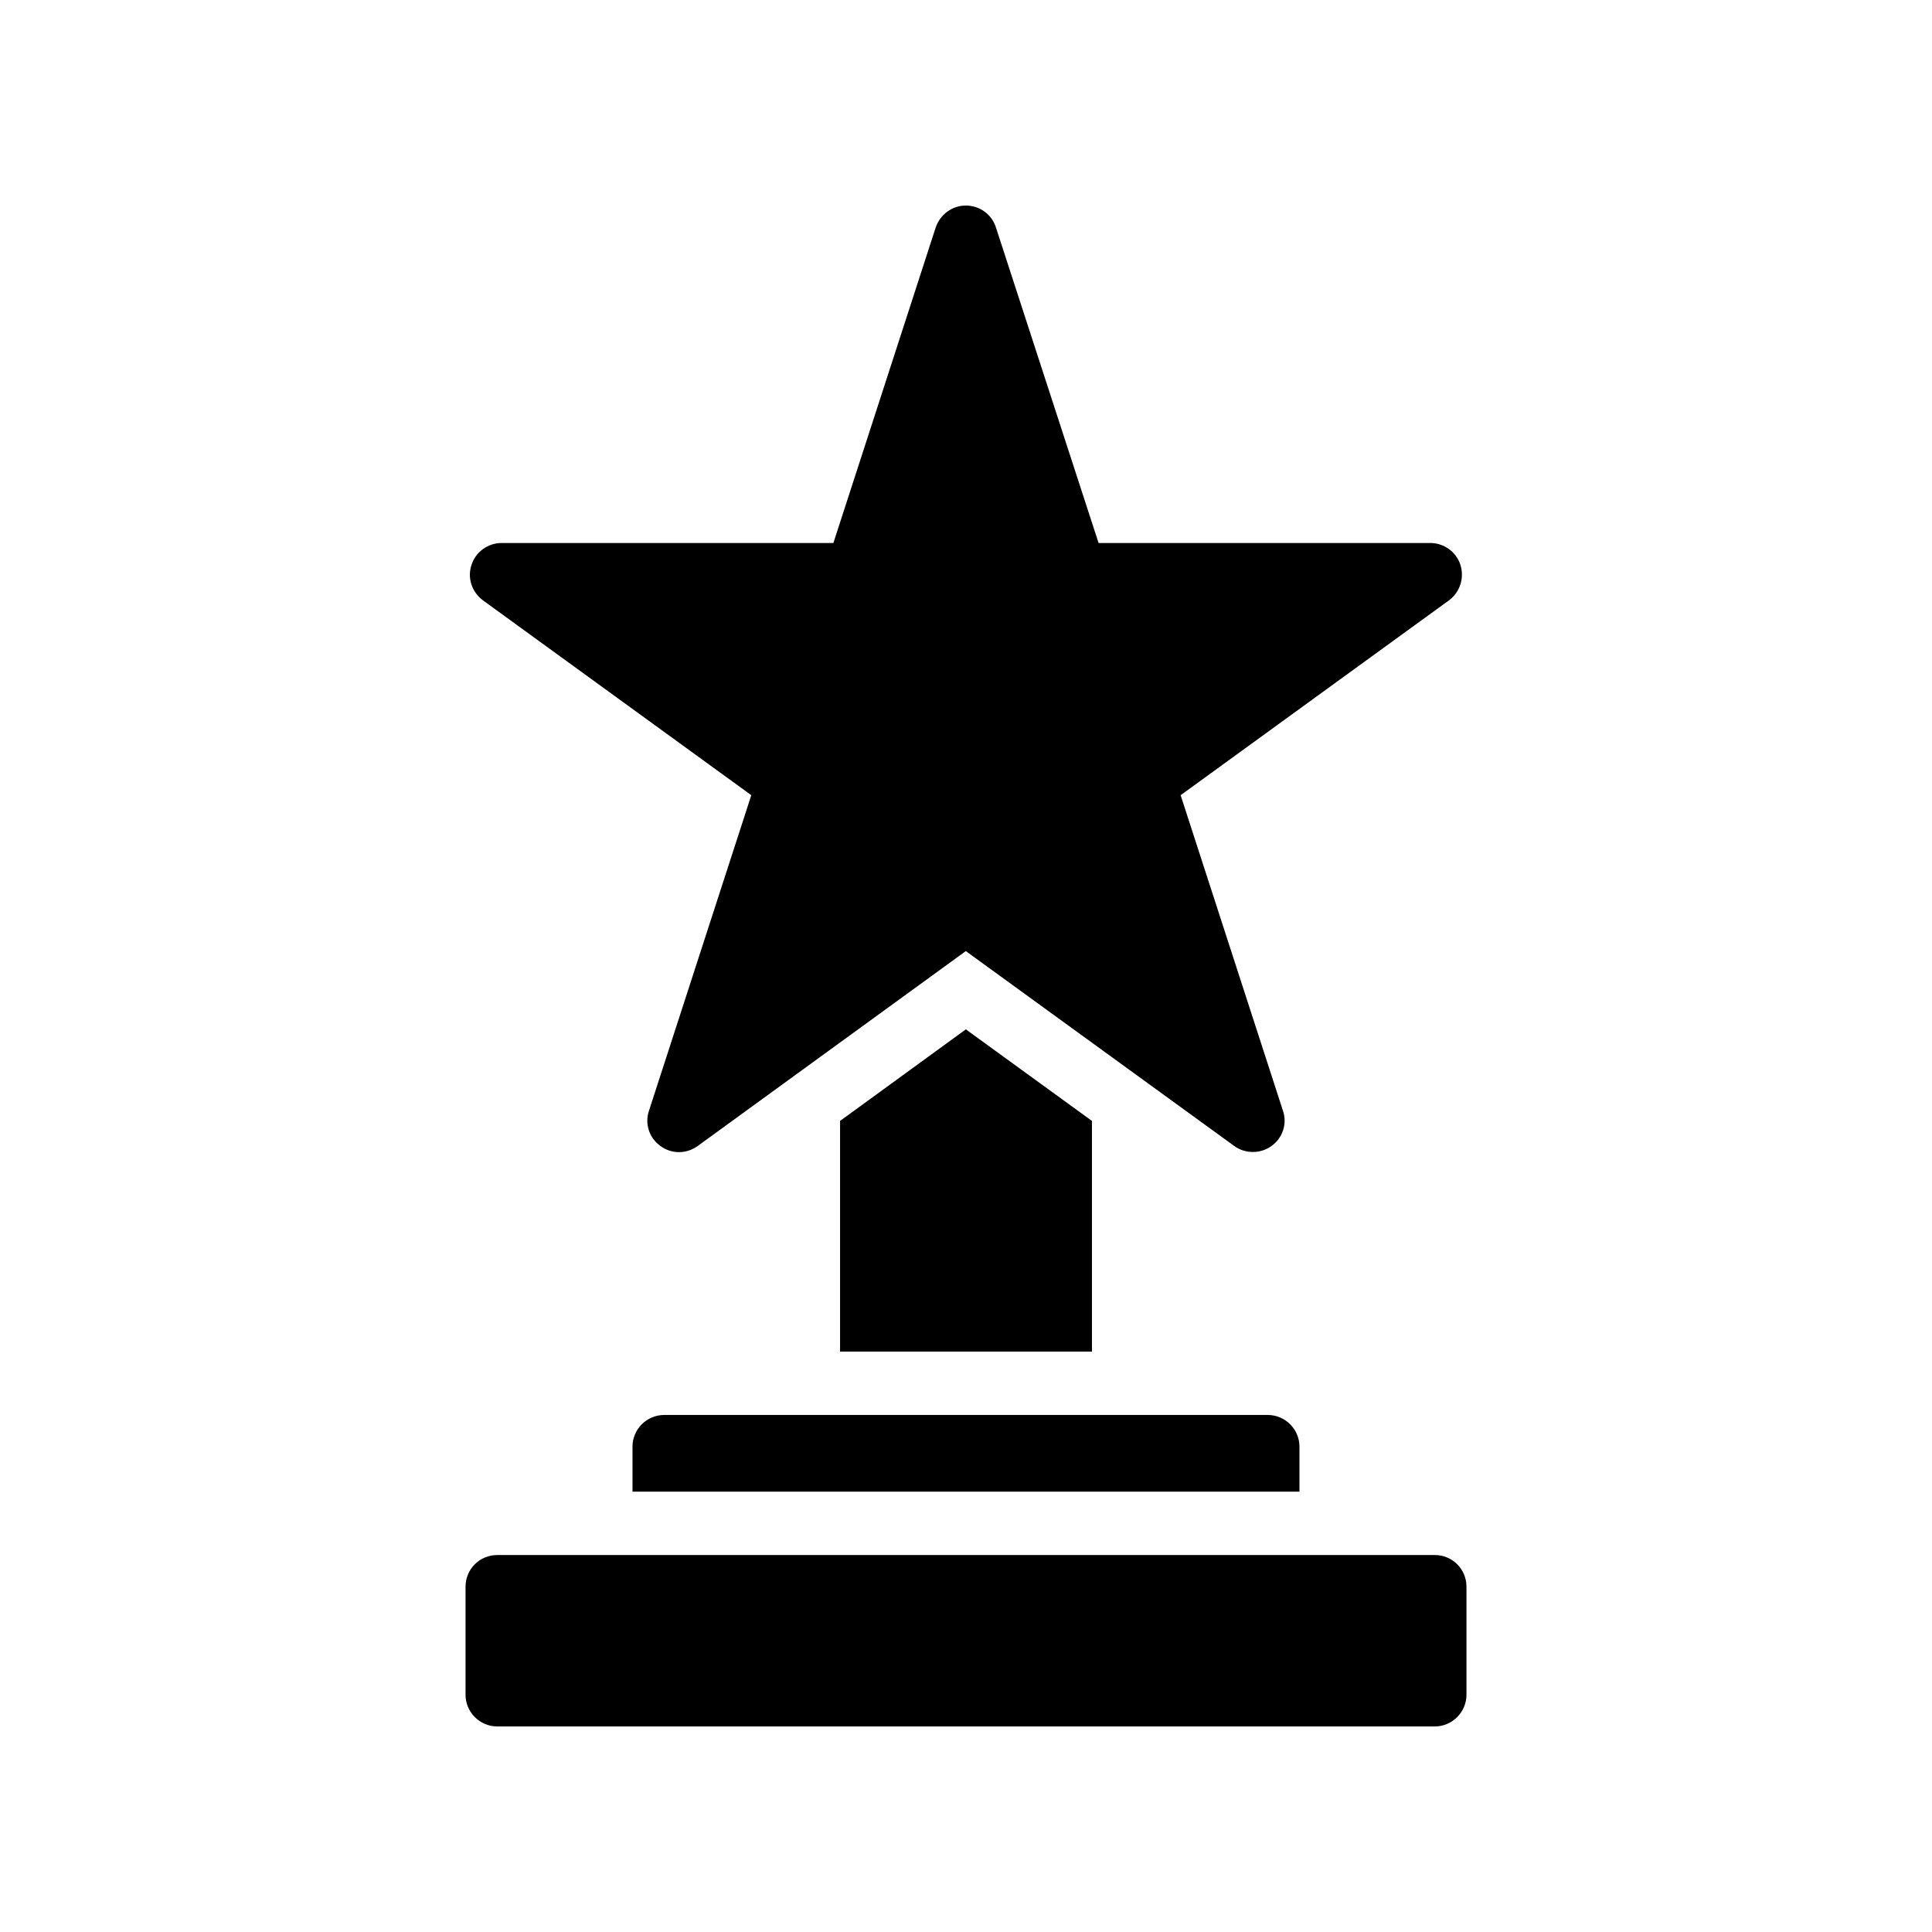
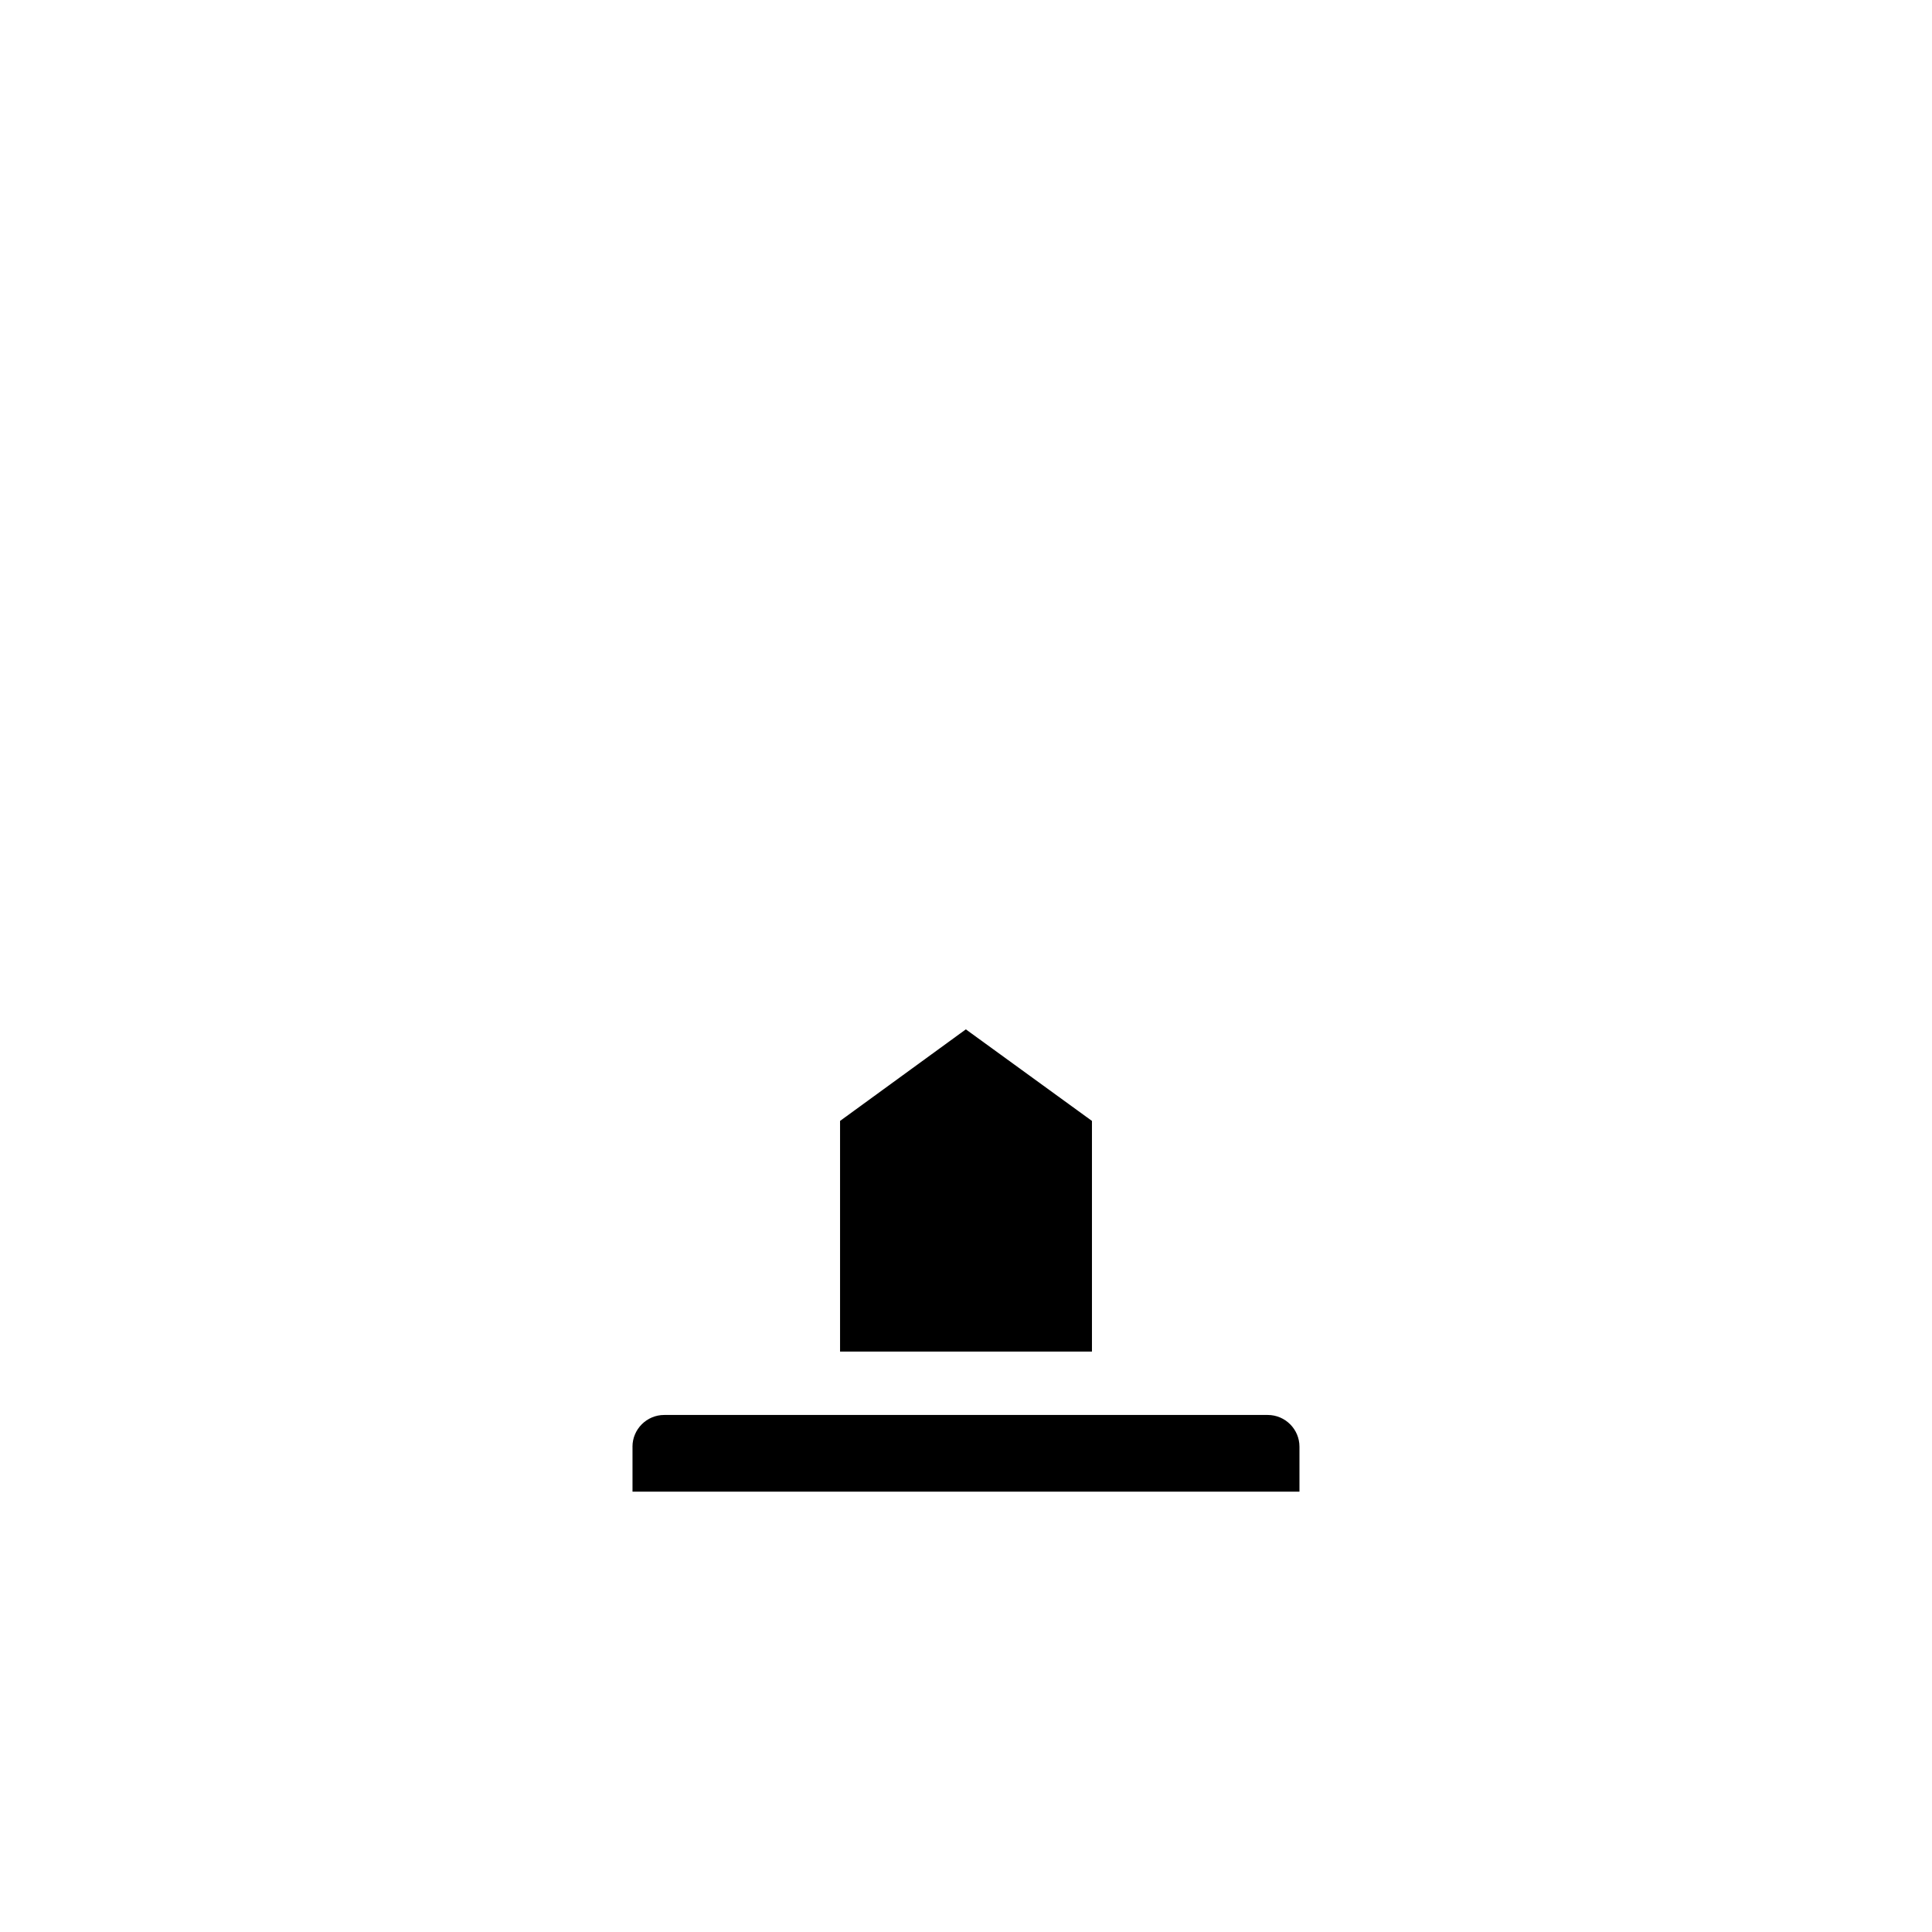
<svg xmlns="http://www.w3.org/2000/svg" fill="#000000" width="800px" height="800px" version="1.1" viewBox="144 144 512 512">
  <g>
-     <path d="m524.23 556.1h-248.46c-4.617 0-8.398 3.695-8.398 8.398v28.629c0 4.617 3.777 8.398 8.398 8.398h248.46c4.617 0 8.398-3.777 8.398-8.398v-28.633c-0.004-4.703-3.781-8.395-8.398-8.395z" />
-     <path d="m311.62 527.38v11.926h176.75v-11.926c0-4.617-3.777-8.398-8.398-8.398h-159.96c-4.617 0-8.398 3.781-8.398 8.398z" />
+     <path d="m311.62 527.38v11.926h176.75v-11.926c0-4.617-3.777-8.398-8.398-8.398h-159.96c-4.617 0-8.398 3.781-8.398 8.398" />
    <path d="m399.96 416.79-33.336 24.266v61.129h66.754v-61.129z" />
-     <path d="m523.05 287.9h-87.914l-27.207-83.633c-1.09-3.445-4.281-5.793-7.977-5.793-3.609 0-6.801 2.352-7.977 5.793l-27.121 83.633h-87.918c-3.609 0-6.887 2.352-7.977 5.793-1.176 3.441 0.086 7.223 3.023 9.402l71.121 51.641-27.121 83.633c-1.176 3.441 0.086 7.223 3.023 9.32 2.938 2.184 6.887 2.184 9.906 0l71.039-51.641 71.121 51.641c1.512 1.09 3.191 1.594 4.953 1.594s3.441-0.504 4.953-1.594c2.938-2.098 4.199-5.879 3.023-9.32l-27.121-83.633 71.121-51.641c2.938-2.184 4.113-5.961 3.023-9.406-1.094-3.441-4.367-5.789-7.977-5.789z" />
  </g>
</svg>